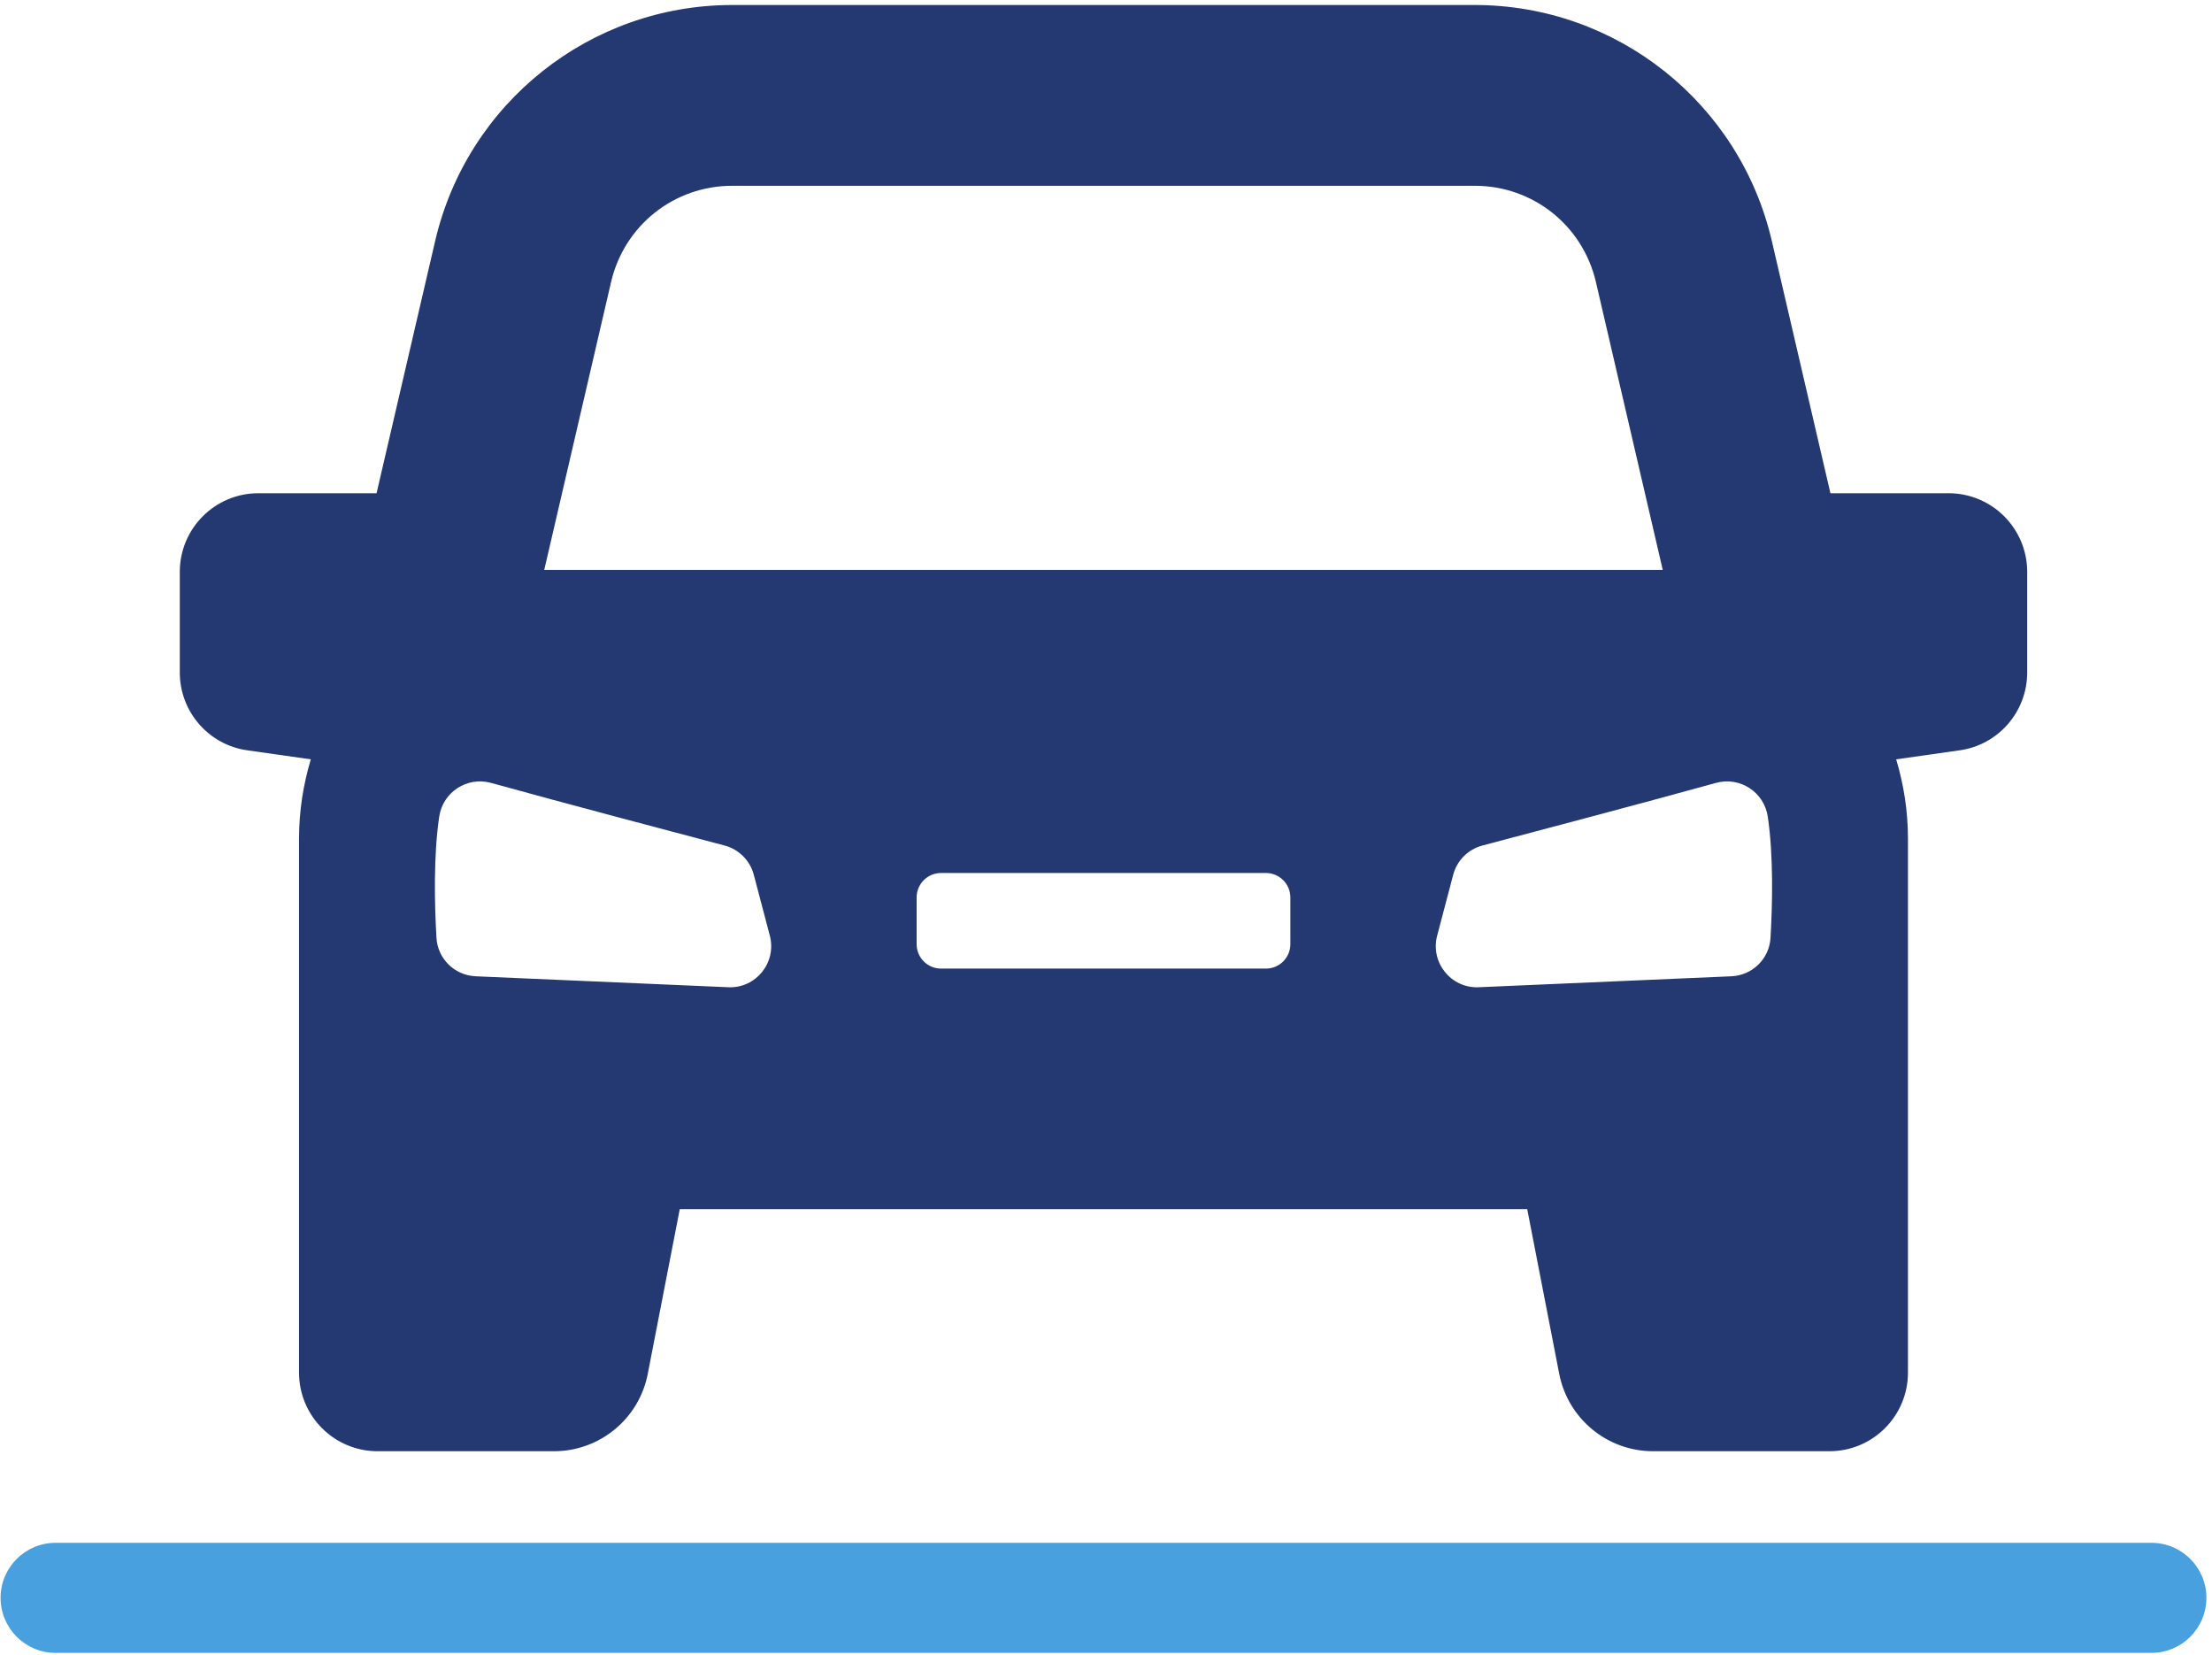
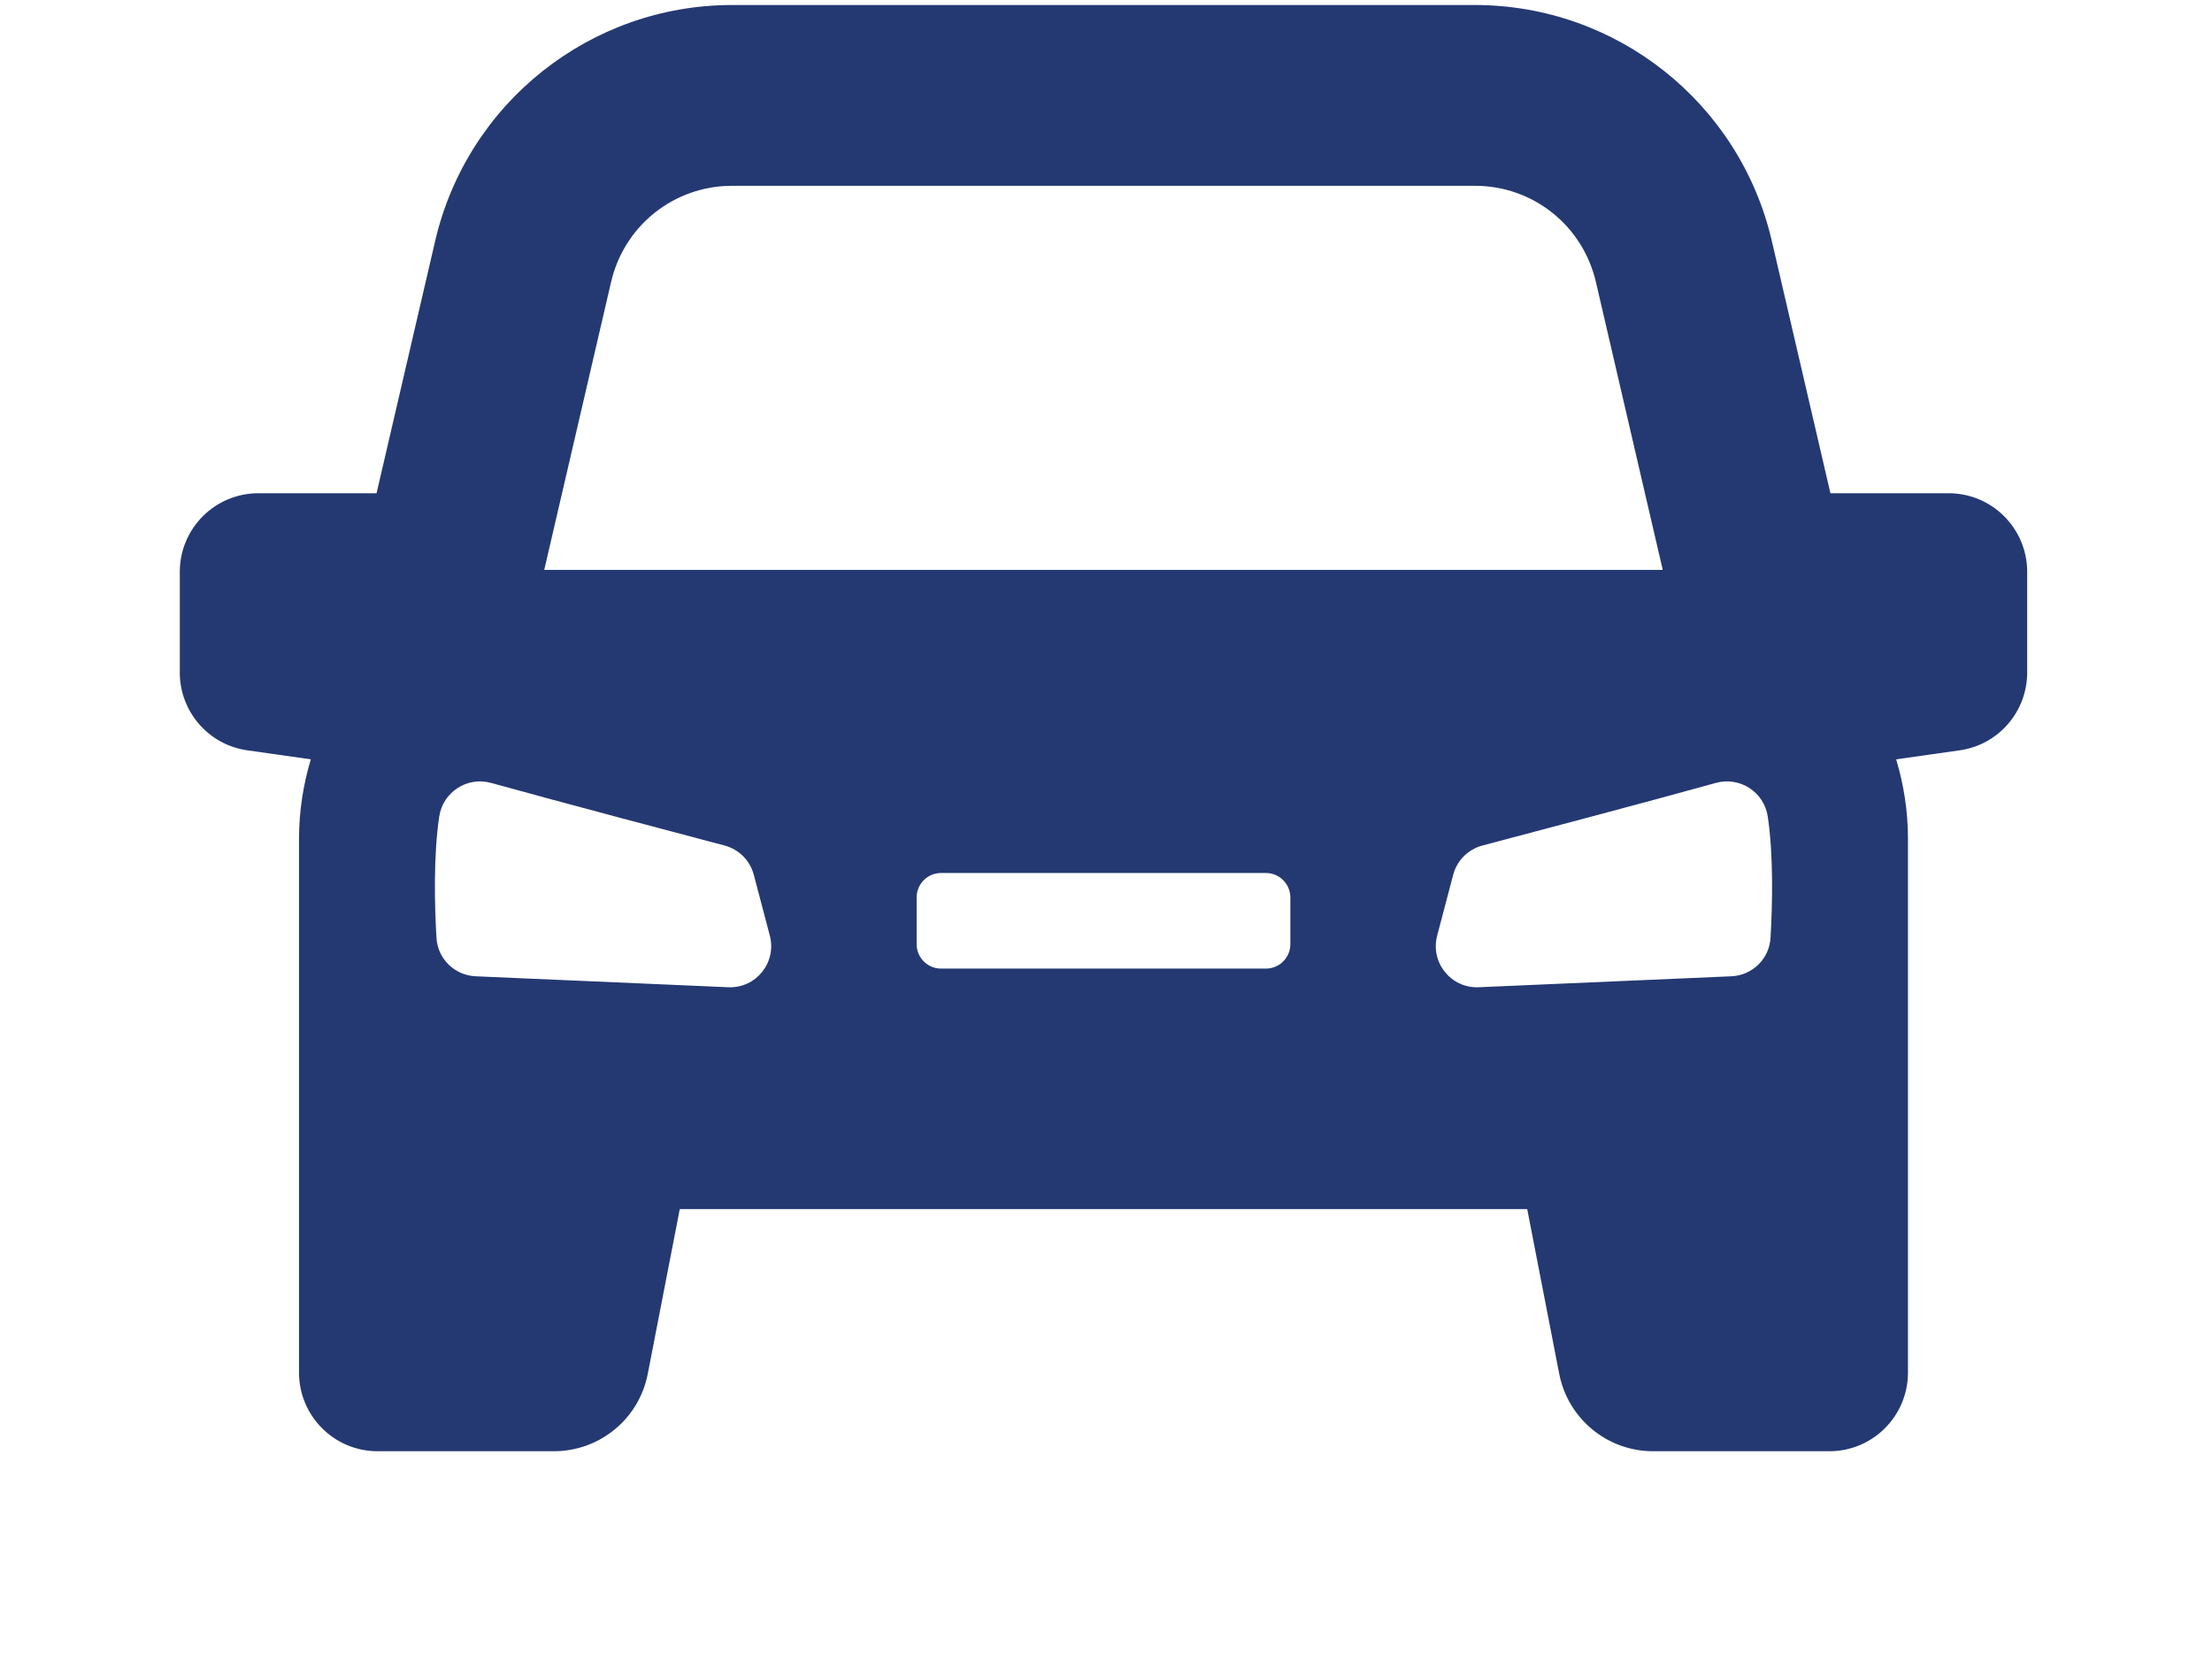
<svg xmlns="http://www.w3.org/2000/svg" width="353" height="264" viewBox="0 0 353 264" fill="none">
-   <path d="M8.866 246.147H343.333C348.173 246.147 352.107 250.08 352.107 254.92C352.107 259.773 348.173 263.707 343.333 263.707H8.866C4.026 263.707 0.093 259.773 0.093 254.92C0.093 250.08 4.026 246.147 8.866 246.147Z" fill="#49A0DE" />
-   <path d="M282.547 149.613C282.36 152.973 279.653 155.613 276.293 155.76L235.987 157.507C231.56 157.707 228.227 153.56 229.347 149.28L231.907 139.56C232.507 137.28 234.294 135.493 236.587 134.893C244.094 132.907 261.494 128.32 273.84 124.907C277.654 123.854 281.52 126.36 282.107 130.28C283.04 136.547 282.853 144.36 282.547 149.613ZM205.92 150.64C205.92 152.787 204.173 154.533 202.013 154.533H150.174C148.027 154.533 146.28 152.787 146.28 150.64V143.187C146.28 141.027 148.027 139.28 150.174 139.28H202.013C204.173 139.28 205.92 141.027 205.92 143.187V150.64ZM116.227 157.507L75.92 155.76C72.547 155.613 69.84 152.973 69.653 149.613C69.347 144.36 69.16 136.547 70.093 130.28C70.68 126.36 74.547 123.854 78.36 124.907C90.707 128.32 108.107 132.907 115.613 134.893C117.907 135.493 119.693 137.28 120.293 139.56L122.854 149.28C123.974 153.56 120.64 157.707 116.227 157.507ZM97.52 44.987C99.627 35.96 107.574 29.64 116.854 29.64H235.36C244.627 29.64 252.573 35.96 254.68 44.987L265.347 90.92H86.853L97.52 44.987ZM310.96 78.693H292.107L282.76 38.467C277.64 16.413 257.987 0.8 235.36 0.8H116.84C94.2 0.8 74.56 16.413 69.44 38.467L60.093 78.693H41.227C34.307 78.693 28.693 84.307 28.693 91.24V107.293C28.693 113.547 33.294 118.84 39.467 119.707L49.6 121.147C48.4 125.16 47.72 129.387 47.72 133.8V162.92V180.374V218.987C47.72 225.92 53.334 231.533 60.254 231.533H88.4C95.707 231.533 101.987 226.36 103.374 219.187L108.48 192.907H243.72L248.827 219.187C250.227 226.36 256.507 231.533 263.8 231.533H291.947C298.867 231.533 304.48 225.92 304.48 218.987V180.374V162.92V133.8C304.48 129.387 303.8 125.16 302.6 121.147L312.733 119.707C318.907 118.84 323.507 113.547 323.507 107.293V91.24C323.507 84.307 317.893 78.693 310.96 78.693Z" fill="#243972" />
+   <path d="M282.547 149.613C282.36 152.973 279.653 155.613 276.293 155.76L235.987 157.507C231.56 157.707 228.227 153.56 229.347 149.28L231.907 139.56C232.507 137.28 234.294 135.493 236.587 134.893C244.094 132.907 261.494 128.32 273.84 124.907C277.654 123.854 281.52 126.36 282.107 130.28C283.04 136.547 282.853 144.36 282.547 149.613ZM205.92 150.64C205.92 152.787 204.173 154.533 202.013 154.533H150.174C148.027 154.533 146.28 152.787 146.28 150.64V143.187C146.28 141.027 148.027 139.28 150.174 139.28H202.013C204.173 139.28 205.92 141.027 205.92 143.187V150.64ZM116.227 157.507L75.92 155.76C72.547 155.613 69.84 152.973 69.653 149.613C69.347 144.36 69.16 136.547 70.093 130.28C70.68 126.36 74.547 123.854 78.36 124.907C90.707 128.32 108.107 132.907 115.613 134.893C117.907 135.493 119.693 137.28 120.293 139.56L122.854 149.28C123.974 153.56 120.64 157.707 116.227 157.507ZM97.52 44.987C99.627 35.96 107.574 29.64 116.854 29.64H235.36C244.627 29.64 252.573 35.96 254.68 44.987L265.347 90.92H86.853L97.52 44.987ZM310.96 78.693H292.107L282.76 38.467C277.64 16.413 257.987 0.8 235.36 0.8H116.84C94.2 0.8 74.56 16.413 69.44 38.467L60.093 78.693H41.227C34.307 78.693 28.693 84.307 28.693 91.24V107.293C28.693 113.547 33.294 118.84 39.467 119.707L49.6 121.147C48.4 125.16 47.72 129.387 47.72 133.8V162.92V218.987C47.72 225.92 53.334 231.533 60.254 231.533H88.4C95.707 231.533 101.987 226.36 103.374 219.187L108.48 192.907H243.72L248.827 219.187C250.227 226.36 256.507 231.533 263.8 231.533H291.947C298.867 231.533 304.48 225.92 304.48 218.987V180.374V162.92V133.8C304.48 129.387 303.8 125.16 302.6 121.147L312.733 119.707C318.907 118.84 323.507 113.547 323.507 107.293V91.24C323.507 84.307 317.893 78.693 310.96 78.693Z" fill="#243972" />
</svg>